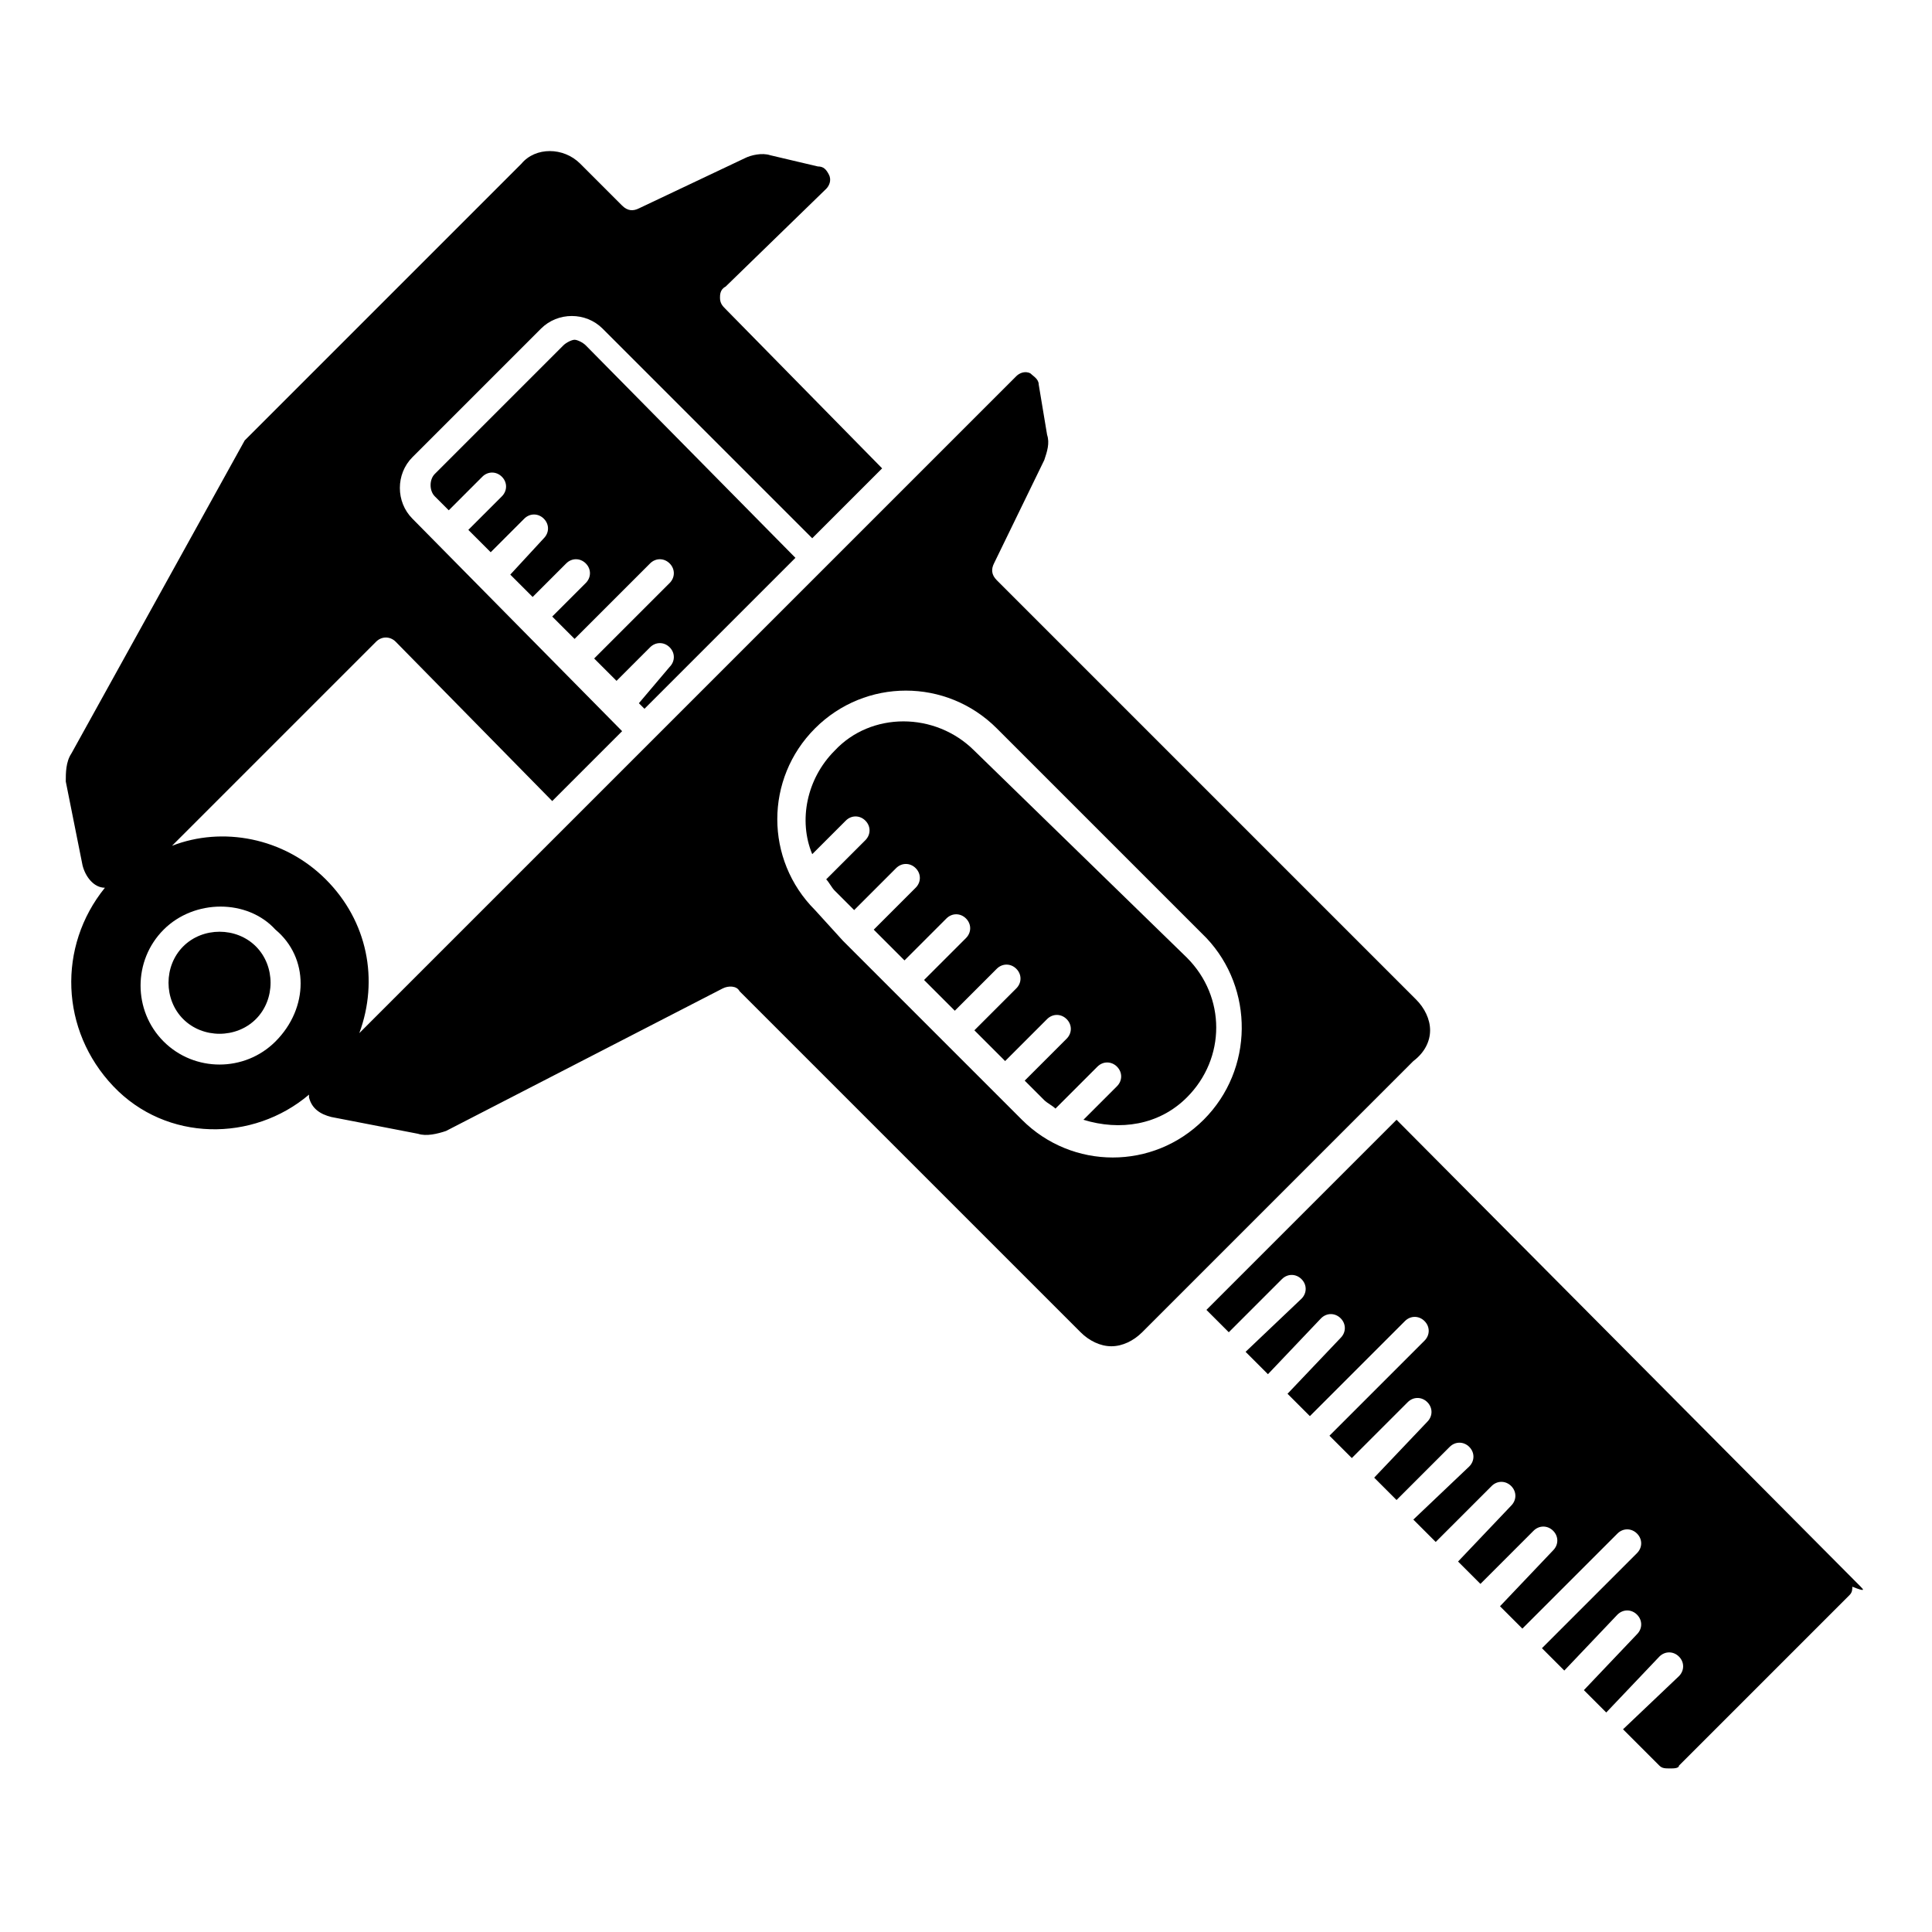
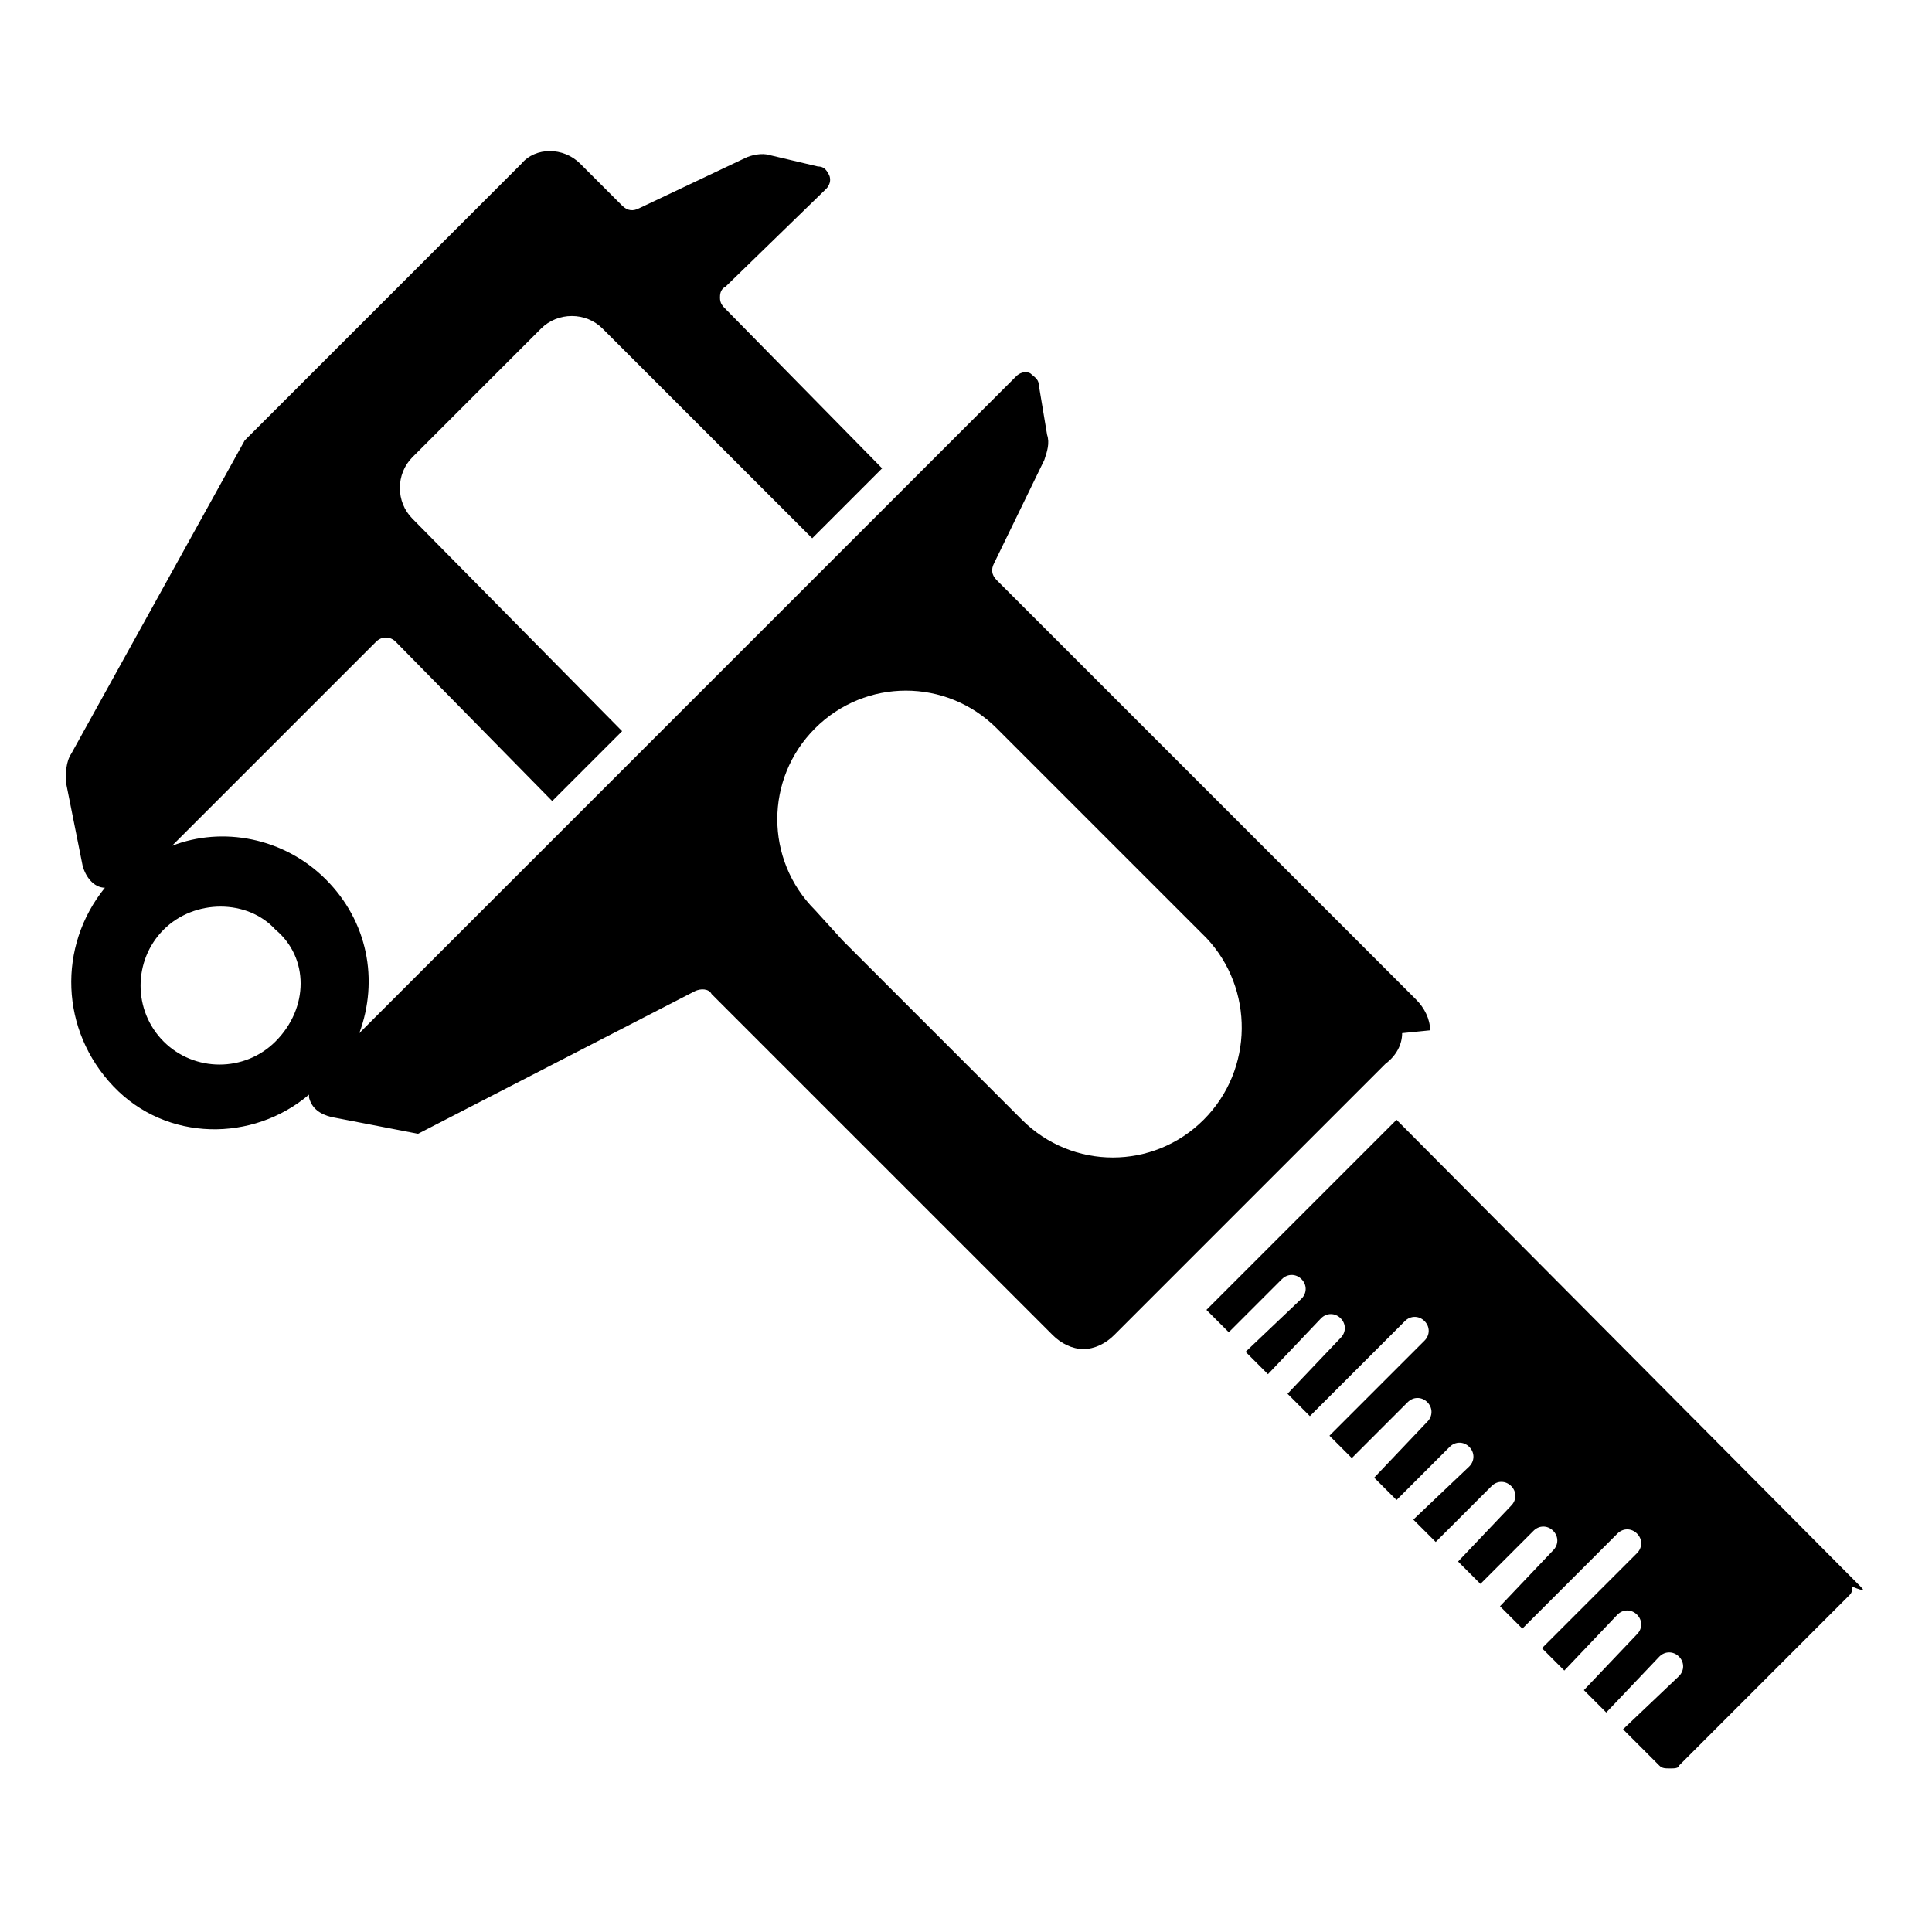
<svg xmlns="http://www.w3.org/2000/svg" fill="#000000" width="800px" height="800px" version="1.1" viewBox="144 144 512 512">
  <g>
-     <path d="m402.22 342.95c-10.371-10.371-27.414-10.371-37.043 0-7.41 7.41-9.633 18.523-5.926 27.414l8.891-8.891c1.48-1.48 3.703-1.48 5.188 0 1.48 1.48 1.48 3.703 0 5.188l-10.379 10.371c0.742 0.742 1.48 2.223 2.223 2.965l5.188 5.184 11.113-11.113c1.48-1.48 3.703-1.48 5.188 0 1.48 1.48 1.48 3.703 0 5.188l-11.113 11.113 8.148 8.148 11.113-11.113c1.48-1.48 3.703-1.48 5.188 0 1.48 1.48 1.48 3.703 0 5.188l-11.113 11.113 8.148 8.148 11.113-11.113c1.48-1.48 3.703-1.48 5.188 0 1.48 1.48 1.48 3.703 0 5.188l-11.113 11.113 8.148 8.148 11.113-11.113c1.48-1.48 3.703-1.48 5.188 0 1.48 1.48 1.48 3.703 0 5.188l-11.113 11.113 5.188 5.188c0.742 0.742 2.223 1.48 2.965 2.223l11.113-11.113c1.48-1.48 3.703-1.48 5.188 0 1.48 1.48 1.48 3.703 0 5.188l-8.891 8.891c9.633 2.965 20.004 1.48 27.414-5.926 10.371-10.371 10.371-26.672 0-37.043z" />
-     <path d="m522.99 417.04c0-2.965-1.48-5.926-3.703-8.148l-111.13-111.13c-1.48-1.48-1.48-2.965-0.742-4.445l13.336-27.414c0.742-2.223 1.48-4.445 0.742-6.668l-2.223-13.336c0-1.48-1.48-2.223-2.223-2.965-1.48-0.742-2.965 0-3.703 0.742l-174.12 174.11c5.188-14.078 2.223-29.637-8.891-40.75s-27.414-14.078-40.75-8.891l54.086-54.086c1.48-1.48 3.703-1.48 5.188 0l41.488 42.23 18.523-18.523-55.566-56.305c-4.445-4.445-4.445-11.855 0-16.301l34.082-34.082c4.445-4.445 11.855-4.445 16.301 0l55.566 55.566 18.523-18.523-41.488-42.23c-0.742-0.742-1.48-1.48-1.48-2.965 0-0.742 0-2.223 1.48-2.965l26.668-25.926c0.742-0.742 1.48-2.223 0.742-3.703-0.742-1.48-1.48-2.223-2.965-2.223l-12.594-2.969c-2.223-0.742-5.188 0-6.668 0.742l-28.152 13.336c-1.484 0.742-2.965 0.742-4.449-0.738l-11.113-11.113c-4.445-4.445-11.855-4.445-15.559 0l-71.125 71.125c-0.742 0.742-1.48 1.48-2.223 2.223l-45.938 82.98c-1.48 2.223-1.48 5.188-1.48 7.41l4.445 22.227c0.742 2.965 2.965 5.926 5.926 5.926-12.594 15.559-11.855 37.785 2.223 52.605 14.078 14.816 37.043 14.816 51.863 2.223v0.742c0.742 2.965 2.965 4.445 5.926 5.188l22.969 4.445c2.223 0.742 5.188 0 7.41-0.742l73.348-37.785c1.48-0.742 3.703-0.742 4.445 0.742l90.391 90.391c2.223 2.223 5.188 3.703 8.148 3.703 2.965 0 5.926-1.48 8.148-3.703l71.867-71.867c2.965-2.231 4.449-5.191 4.449-8.156zm-305.99 2.965c-8.148 8.148-21.484 8.148-29.637 0-8.148-8.148-8.148-21.484 0-29.637 8.148-8.148 22.227-8.148 29.637 0 8.891 7.41 8.891 20.746 0 29.637zm245.98 20.742c-13.336 13.336-34.82 13.336-48.16 0l-47.418-47.418-7.41-8.148c-13.336-13.336-13.336-34.82 0-48.16 13.336-13.336 34.82-13.336 48.16 0l55.566 55.566c12.598 13.34 12.598 34.824-0.738 48.16z" />
+     <path d="m522.99 417.04c0-2.965-1.48-5.926-3.703-8.148l-111.13-111.13c-1.48-1.48-1.48-2.965-0.742-4.445l13.336-27.414c0.742-2.223 1.48-4.445 0.742-6.668l-2.223-13.336c0-1.48-1.48-2.223-2.223-2.965-1.48-0.742-2.965 0-3.703 0.742l-174.12 174.11c5.188-14.078 2.223-29.637-8.891-40.75s-27.414-14.078-40.75-8.891l54.086-54.086c1.48-1.48 3.703-1.48 5.188 0l41.488 42.23 18.523-18.523-55.566-56.305c-4.445-4.445-4.445-11.855 0-16.301l34.082-34.082c4.445-4.445 11.855-4.445 16.301 0l55.566 55.566 18.523-18.523-41.488-42.23c-0.742-0.742-1.48-1.48-1.48-2.965 0-0.742 0-2.223 1.48-2.965l26.668-25.926c0.742-0.742 1.48-2.223 0.742-3.703-0.742-1.48-1.48-2.223-2.965-2.223l-12.594-2.969c-2.223-0.742-5.188 0-6.668 0.742l-28.152 13.336c-1.484 0.742-2.965 0.742-4.449-0.738l-11.113-11.113c-4.445-4.445-11.855-4.445-15.559 0l-71.125 71.125c-0.742 0.742-1.48 1.48-2.223 2.223l-45.938 82.98c-1.48 2.223-1.48 5.188-1.48 7.41l4.445 22.227c0.742 2.965 2.965 5.926 5.926 5.926-12.594 15.559-11.855 37.785 2.223 52.605 14.078 14.816 37.043 14.816 51.863 2.223v0.742c0.742 2.965 2.965 4.445 5.926 5.188l22.969 4.445l73.348-37.785c1.48-0.742 3.703-0.742 4.445 0.742l90.391 90.391c2.223 2.223 5.188 3.703 8.148 3.703 2.965 0 5.926-1.48 8.148-3.703l71.867-71.867c2.965-2.231 4.449-5.191 4.449-8.156zm-305.99 2.965c-8.148 8.148-21.484 8.148-29.637 0-8.148-8.148-8.148-21.484 0-29.637 8.148-8.148 22.227-8.148 29.637 0 8.891 7.41 8.891 20.746 0 29.637zm245.98 20.742c-13.336 13.336-34.82 13.336-48.16 0l-47.418-47.418-7.41-8.148c-13.336-13.336-13.336-34.82 0-48.16 13.336-13.336 34.82-13.336 48.16 0l55.566 55.566c12.598 13.34 12.598 34.824-0.738 48.16z" />
    <path d="m637.09 564.48-122.99-123.73-50.383 50.383 5.926 5.926 14.078-14.078c1.48-1.48 3.703-1.48 5.188 0 1.48 1.48 1.48 3.703 0 5.188l-14.816 14.078 5.926 5.926 14.078-14.816c1.48-1.48 3.703-1.48 5.188 0 1.48 1.48 1.48 3.703 0 5.188l-14.078 14.816 5.926 5.926 25.191-25.191c1.48-1.48 3.703-1.48 5.188 0 1.48 1.48 1.48 3.703 0 5.188l-25.191 25.191 5.926 5.926 14.816-14.816c1.48-1.48 3.703-1.48 5.188 0 1.48 1.48 1.48 3.703 0 5.188l-14.078 14.816 5.926 5.926 14.078-14.078c1.48-1.48 3.703-1.48 5.188 0 1.48 1.48 1.48 3.703 0 5.188l-14.816 14.078 5.926 5.926 14.816-14.816c1.48-1.48 3.703-1.48 5.188 0 1.48 1.48 1.48 3.703 0 5.188l-14.078 14.816 5.926 5.926 14.078-14.078c1.48-1.48 3.703-1.48 5.188 0 1.48 1.48 1.48 3.703 0 5.188l-14.078 14.816 5.926 5.926 25.191-25.191c1.48-1.48 3.703-1.48 5.188 0 1.48 1.48 1.48 3.703 0 5.188l-25.191 25.191 5.926 5.926 14.078-14.816c1.48-1.48 3.703-1.48 5.188 0 1.48 1.48 1.48 3.703 0 5.188l-14.078 14.816 5.926 5.926 14.078-14.816c1.48-1.48 3.703-1.48 5.188 0 1.48 1.48 1.48 3.703 0 5.188l-14.816 14.078 9.633 9.633c0.742 0.742 1.48 0.742 2.965 0.742 0.742 0 2.223 0 2.223-0.742l45.195-45.195c0.742-0.742 0.742-1.48 0.742-2.223 3.699 1.484 2.961 0.742 2.219 0z" />
-     <path d="m313.31 330.36 1.48 1.48 40.008-40.008-55.566-56.309c-0.742-0.742-2.223-1.48-2.965-1.48-0.742 0-2.223 0.742-2.965 1.48l-34.082 34.082c-1.48 1.48-1.48 4.445 0 5.926l3.703 3.703 8.891-8.891c1.48-1.48 3.703-1.48 5.188 0 1.48 1.48 1.48 3.703 0 5.188l-8.891 8.891 5.926 5.926 8.891-8.891c1.48-1.48 3.703-1.48 5.188 0 1.48 1.48 1.48 3.703 0 5.188l-8.887 9.633 5.926 5.926 8.891-8.891c1.48-1.48 3.703-1.48 5.188 0 1.48 1.48 1.48 3.703 0 5.188l-8.891 8.891 5.926 5.926 20.004-20.004c1.48-1.48 3.703-1.48 5.188 0 1.48 1.48 1.48 3.703 0 5.188l-20.004 20.004 5.926 5.926 8.891-8.891c1.48-1.48 3.703-1.48 5.188 0 1.48 1.48 1.48 3.703 0 5.188z" />
-     <path d="m192.55 394.81c-5.188 5.188-5.188 14.078 0 19.262 5.188 5.188 14.078 5.188 19.262 0 5.188-5.188 5.188-14.078 0-19.262-5.184-5.188-14.074-5.188-19.262 0z" />
  </g>
</svg>